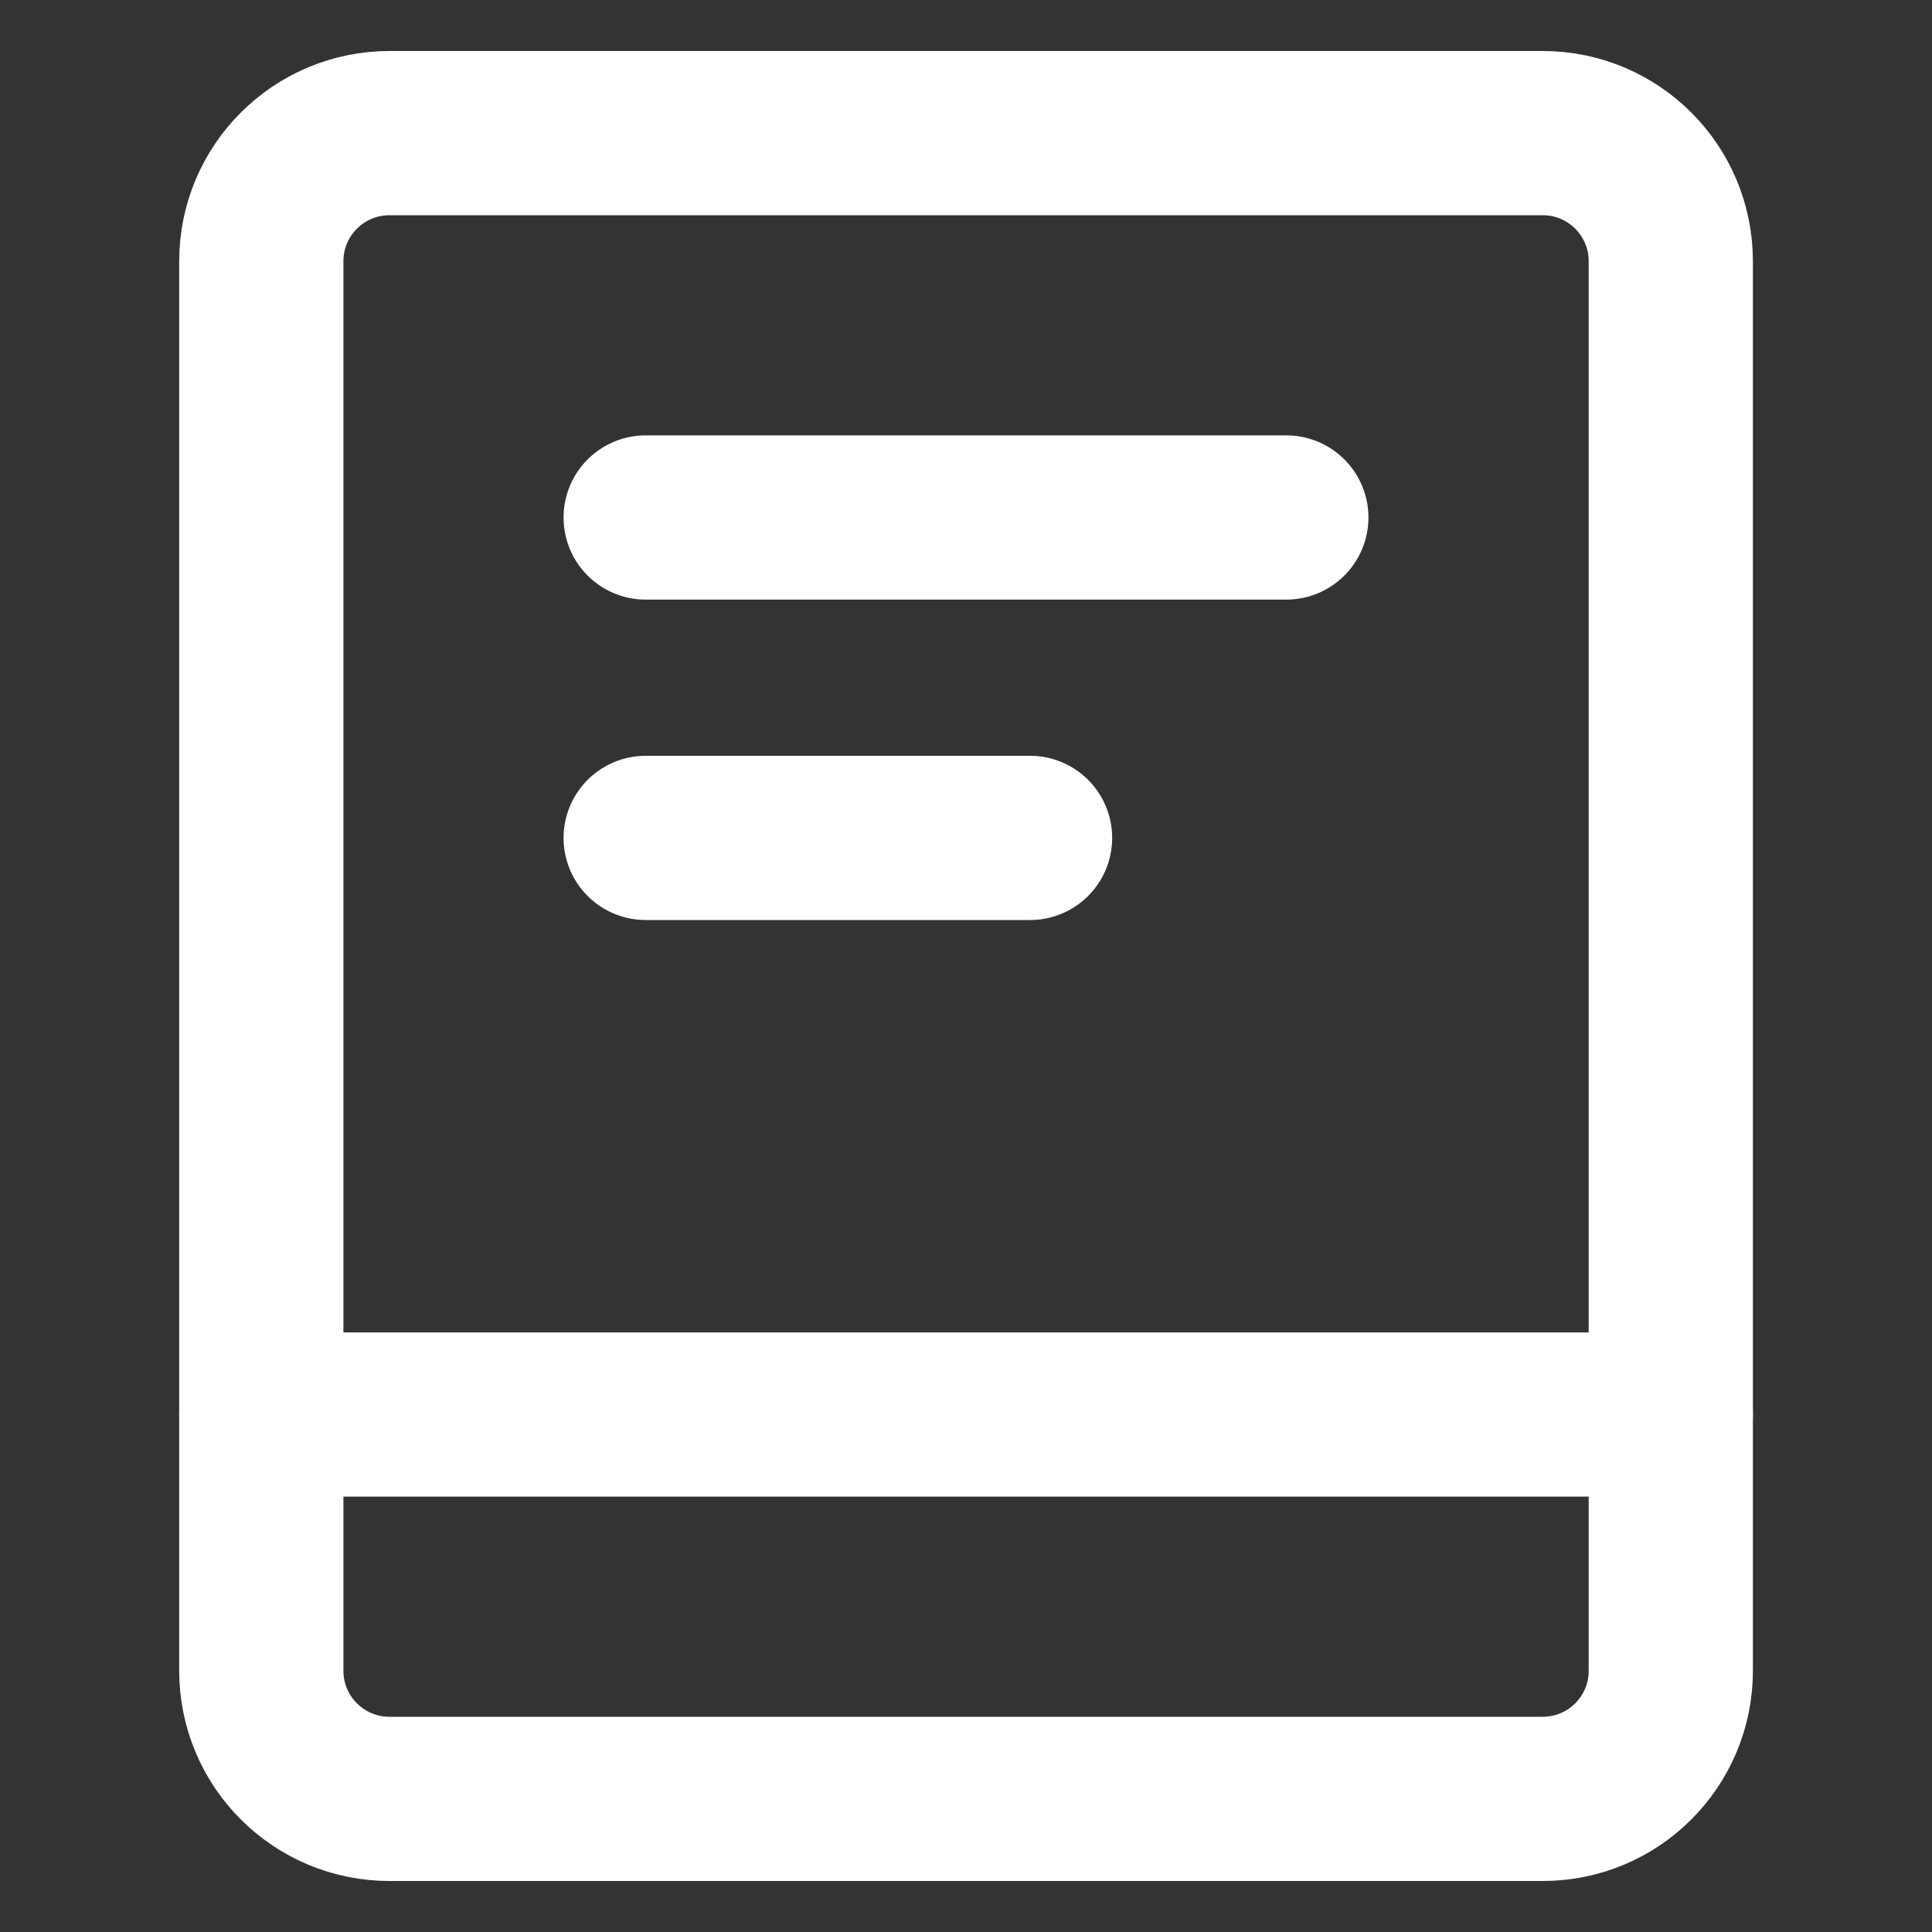
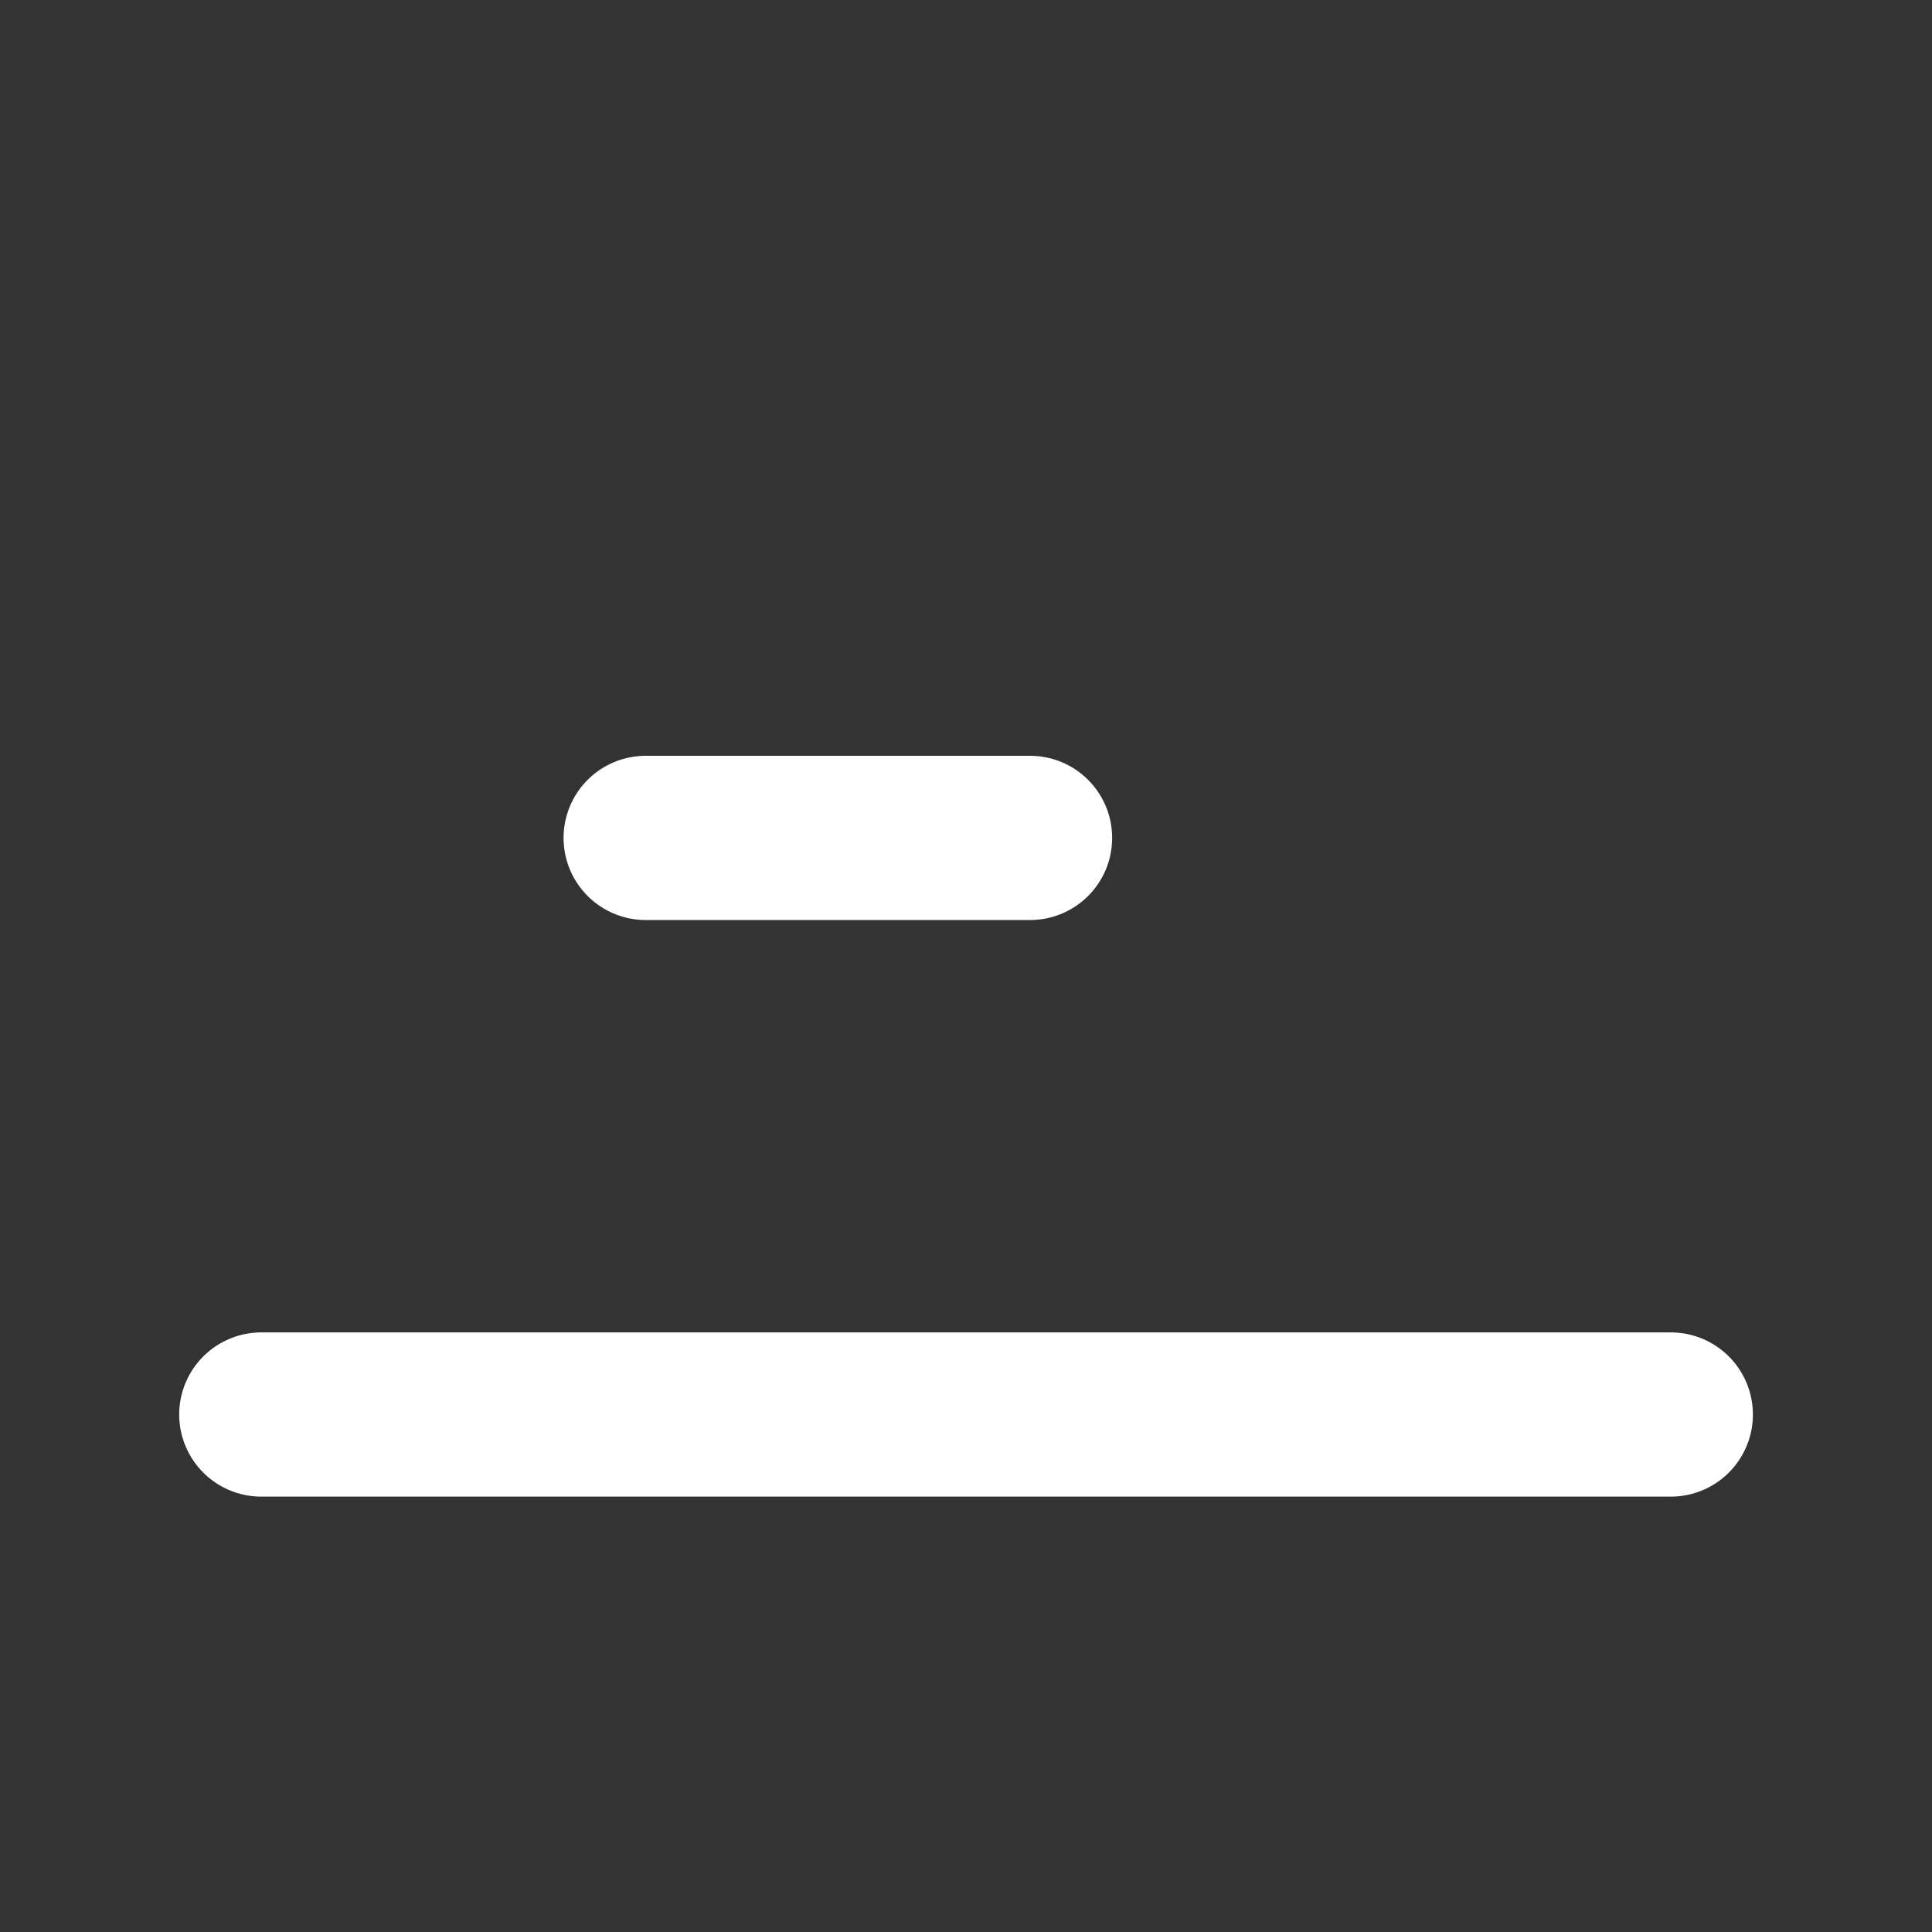
<svg xmlns="http://www.w3.org/2000/svg" width="20" height="20" viewBox="0 0 20 20" fill="none">
  <rect x="0" y="0" width="20" height="20" fill="#333333" stroke="none" />
-   <path d="M15.97 1.378H4.032C3.299 1.378 2.705 1.972 2.705 2.704V17.296C2.705 18.028 3.299 18.622 4.032 18.622H15.97C16.703 18.622 17.296 18.028 17.296 17.296V2.704C17.296 1.972 16.703 1.378 15.97 1.378Z" stroke="white" stroke-width="1.7" stroke-linecap="round" stroke-linejoin="round" />
  <path d="M2.705 14.643H17.296" stroke="white" stroke-width="1.7" stroke-linecap="round" stroke-linejoin="round" />
-   <path d="M6.684 5.357H13.316" stroke="white" stroke-width="1.7" stroke-linecap="round" stroke-linejoin="round" />
  <path d="M6.684 8.674H10.663" stroke="white" stroke-width="1.7" stroke-linecap="round" stroke-linejoin="round" />
</svg>